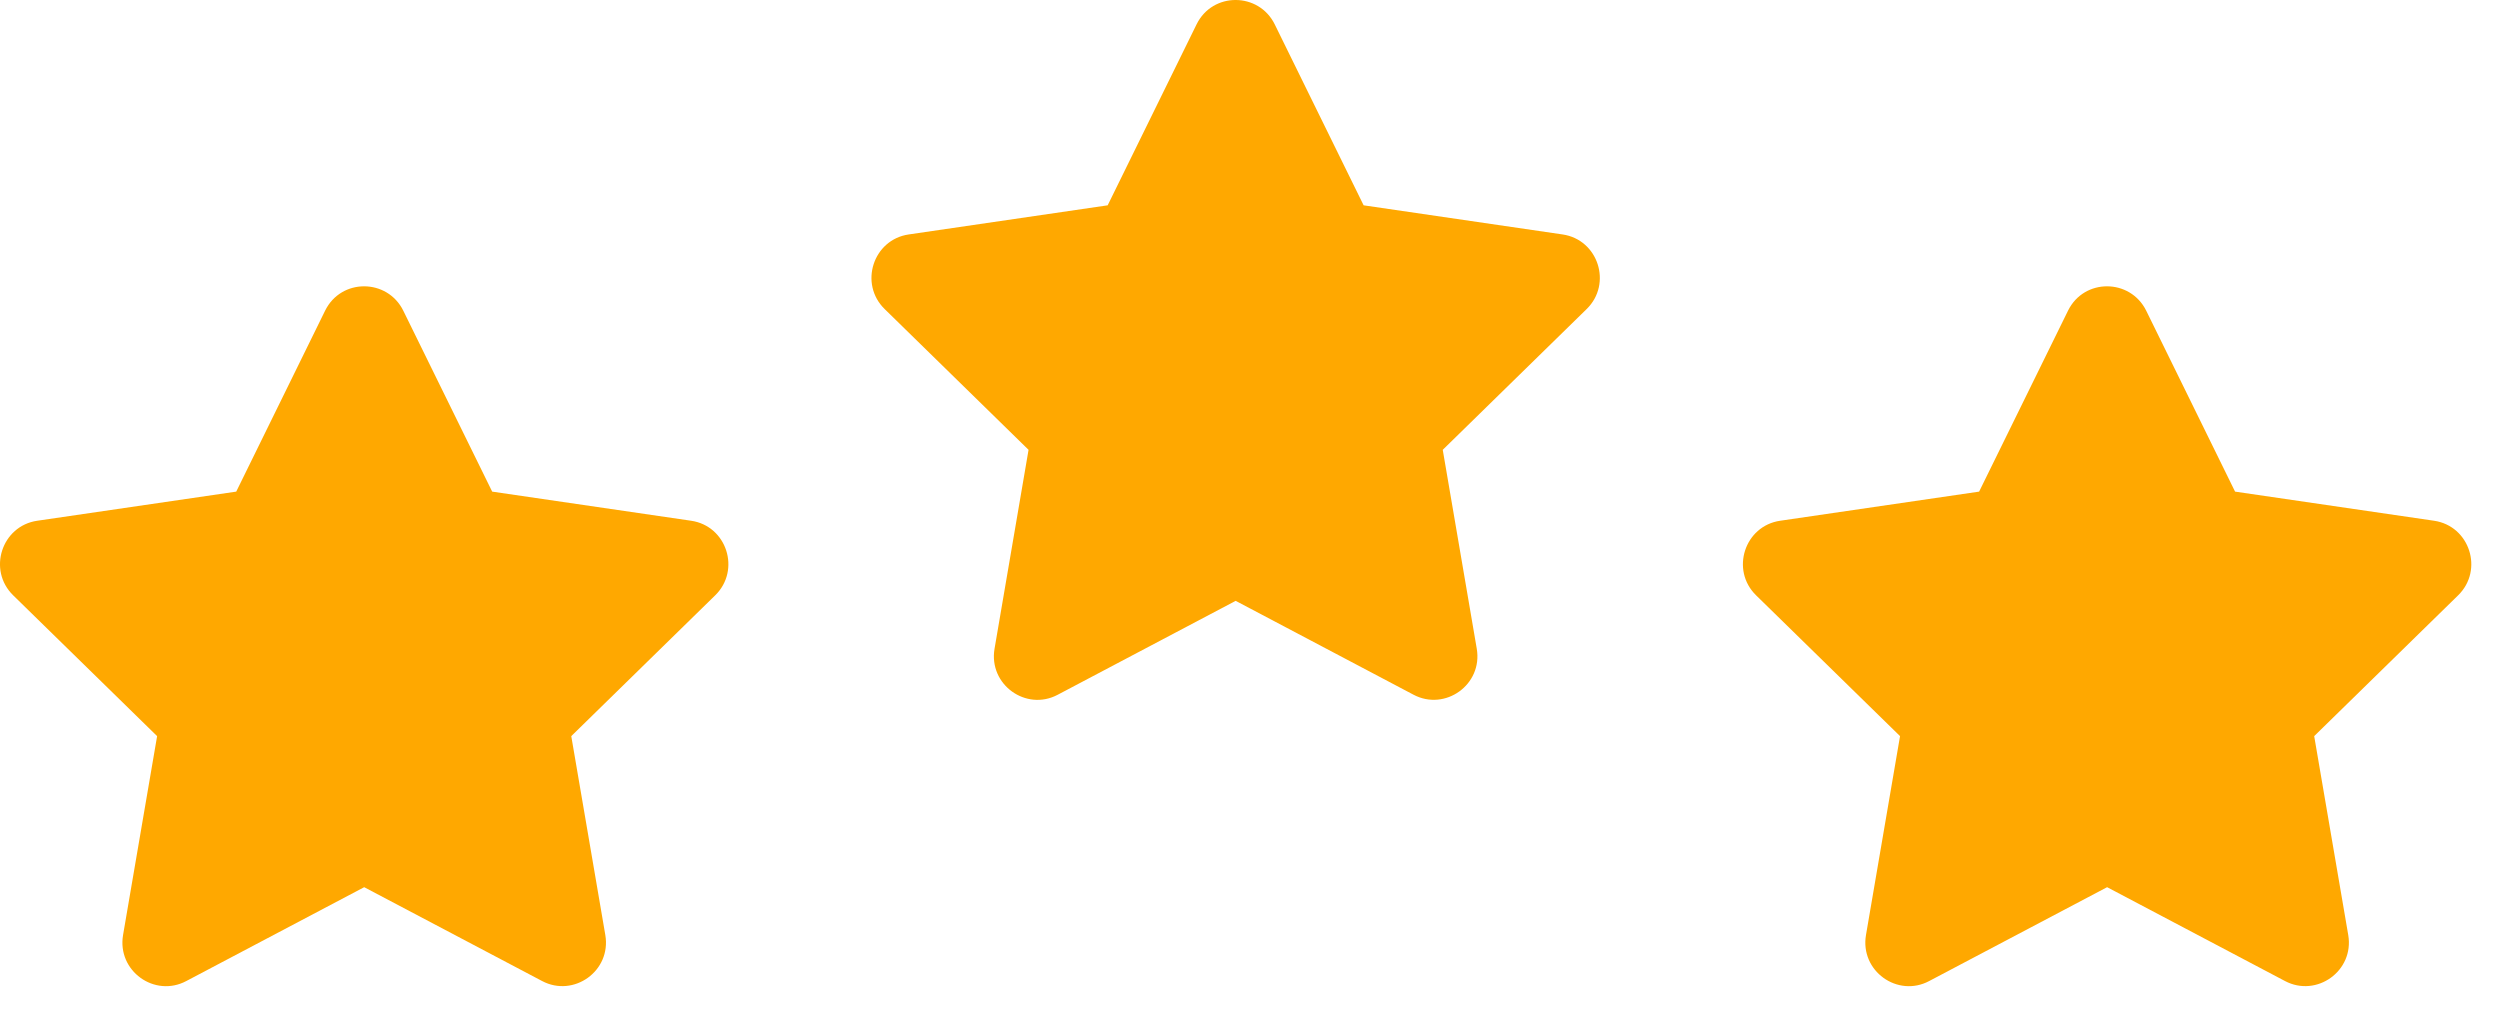
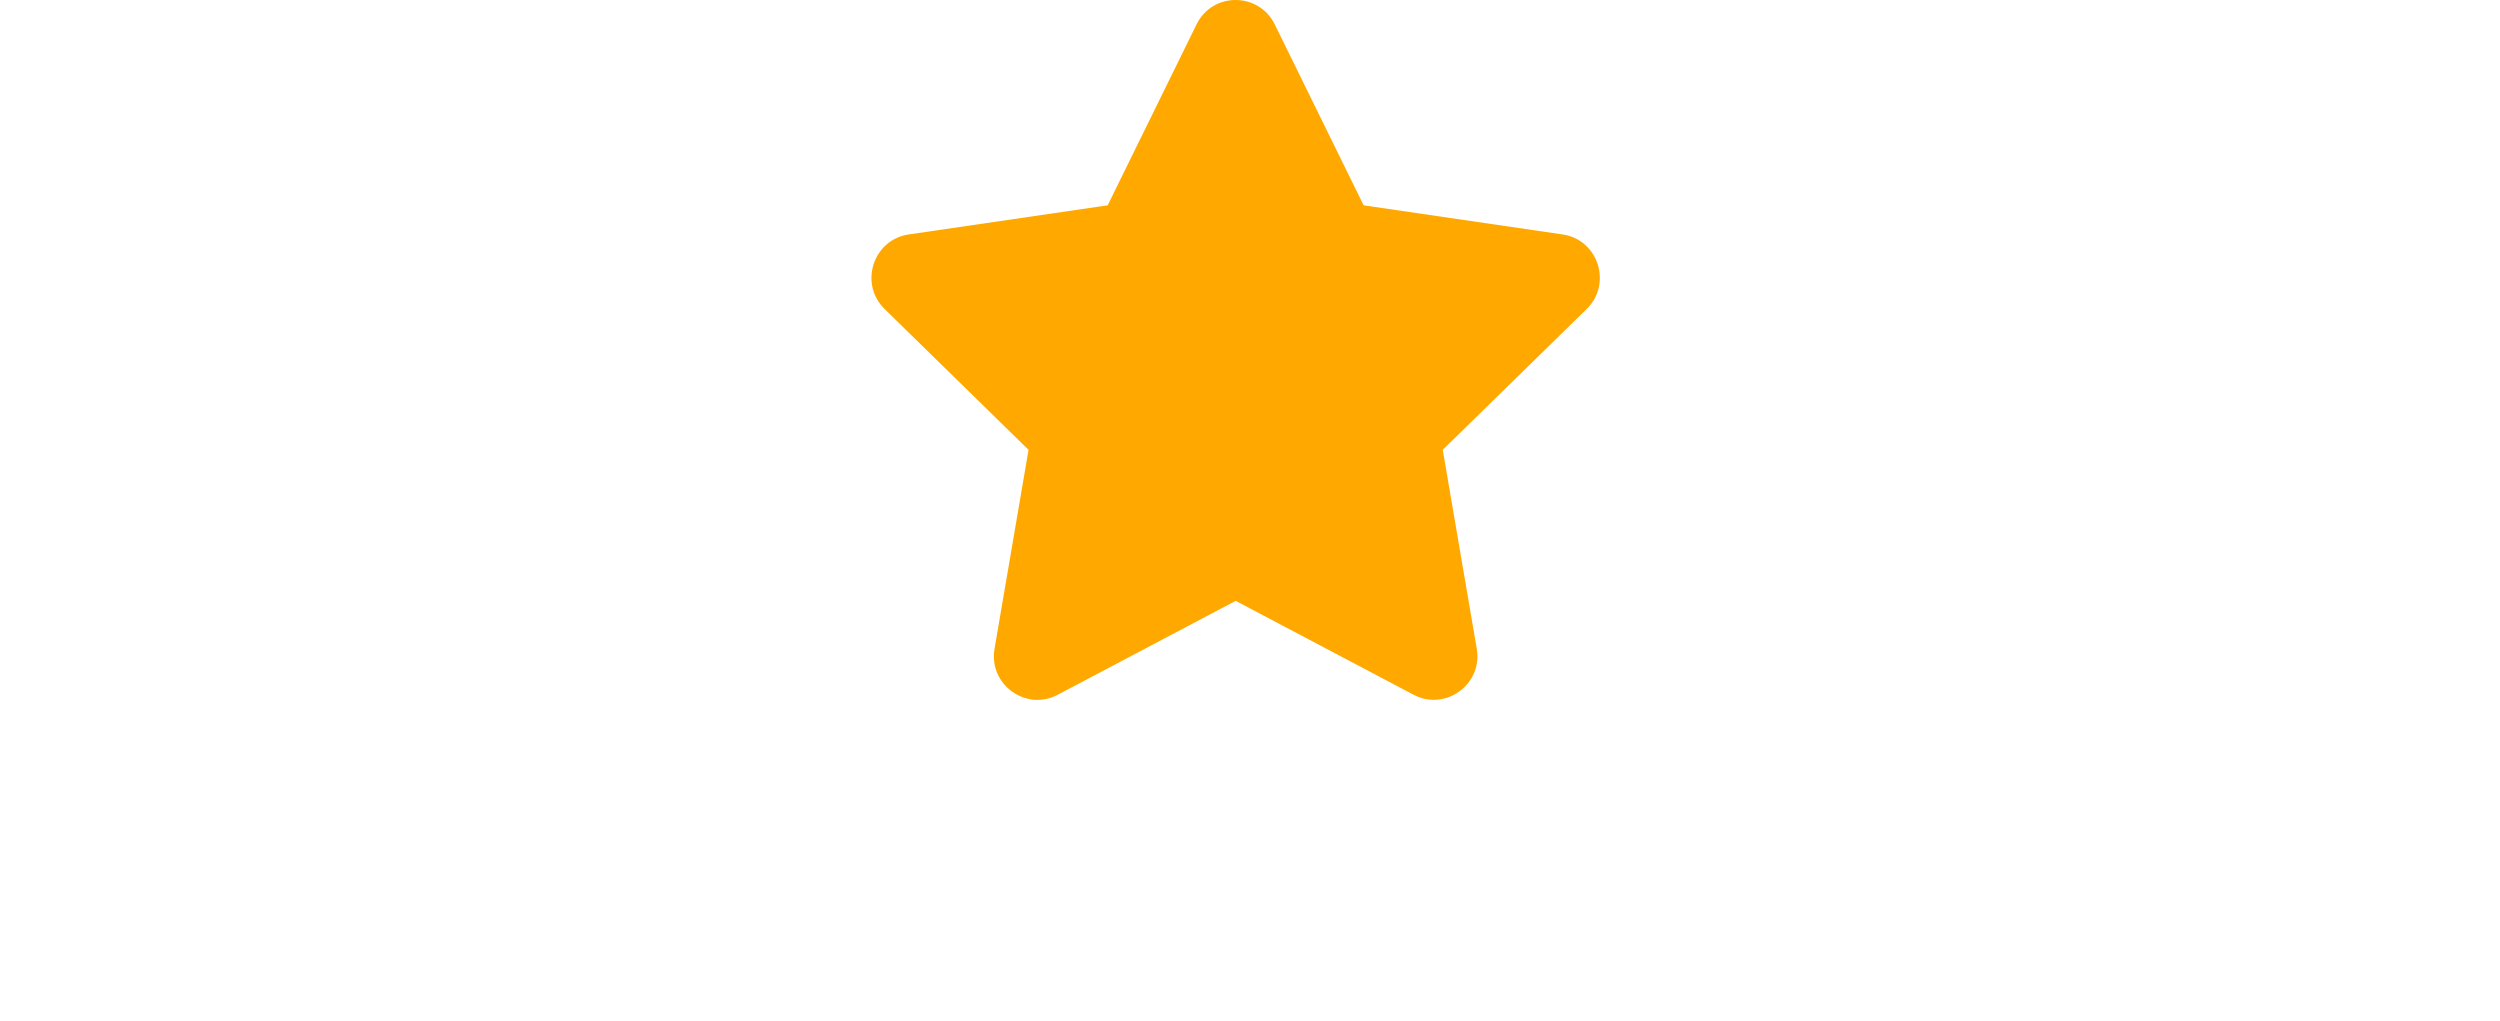
<svg xmlns="http://www.w3.org/2000/svg" width="71" height="29" viewBox="0 0 71 29" fill="none">
-   <path d="M9.233 8.823L6.709 13.962L1.059 14.789C0.046 14.936 -0.36 16.19 0.375 16.908L4.462 20.906L3.495 26.554C3.321 27.575 4.392 28.34 5.29 27.862L10.343 25.196L15.397 27.862C16.294 28.336 17.365 27.575 17.191 26.554L16.224 20.906L20.311 16.908C21.046 16.19 20.64 14.936 19.627 14.789L13.978 13.962L11.453 8.823C11.001 7.907 9.69 7.895 9.233 8.823Z" fill="#FFA800" />
  <path d="M33.983 0.691L31.458 5.831L25.809 6.658C24.796 6.805 24.39 8.059 25.124 8.777L29.211 12.775L28.245 18.423C28.071 19.444 29.142 20.208 30.039 19.731L35.093 17.064L40.146 19.731C41.043 20.204 42.114 19.444 41.94 18.423L40.974 12.775L45.061 8.777C45.795 8.059 45.389 6.805 44.376 6.658L38.727 5.831L36.202 0.691C35.75 -0.225 34.439 -0.236 33.983 0.691Z" fill="#FFA800" />
-   <path d="M58.732 8.823L56.207 13.962L50.558 14.789C49.545 14.936 49.139 16.19 49.874 16.908L53.961 20.906L52.994 26.554C52.82 27.575 53.891 28.34 54.788 27.862L59.842 25.196L64.895 27.862C65.793 28.336 66.864 27.575 66.69 26.554L65.723 20.906L69.81 16.908C70.545 16.19 70.139 14.936 69.126 14.789L63.476 13.962L60.952 8.823C60.499 7.907 59.188 7.895 58.732 8.823Z" fill="#FFA800" />
</svg>